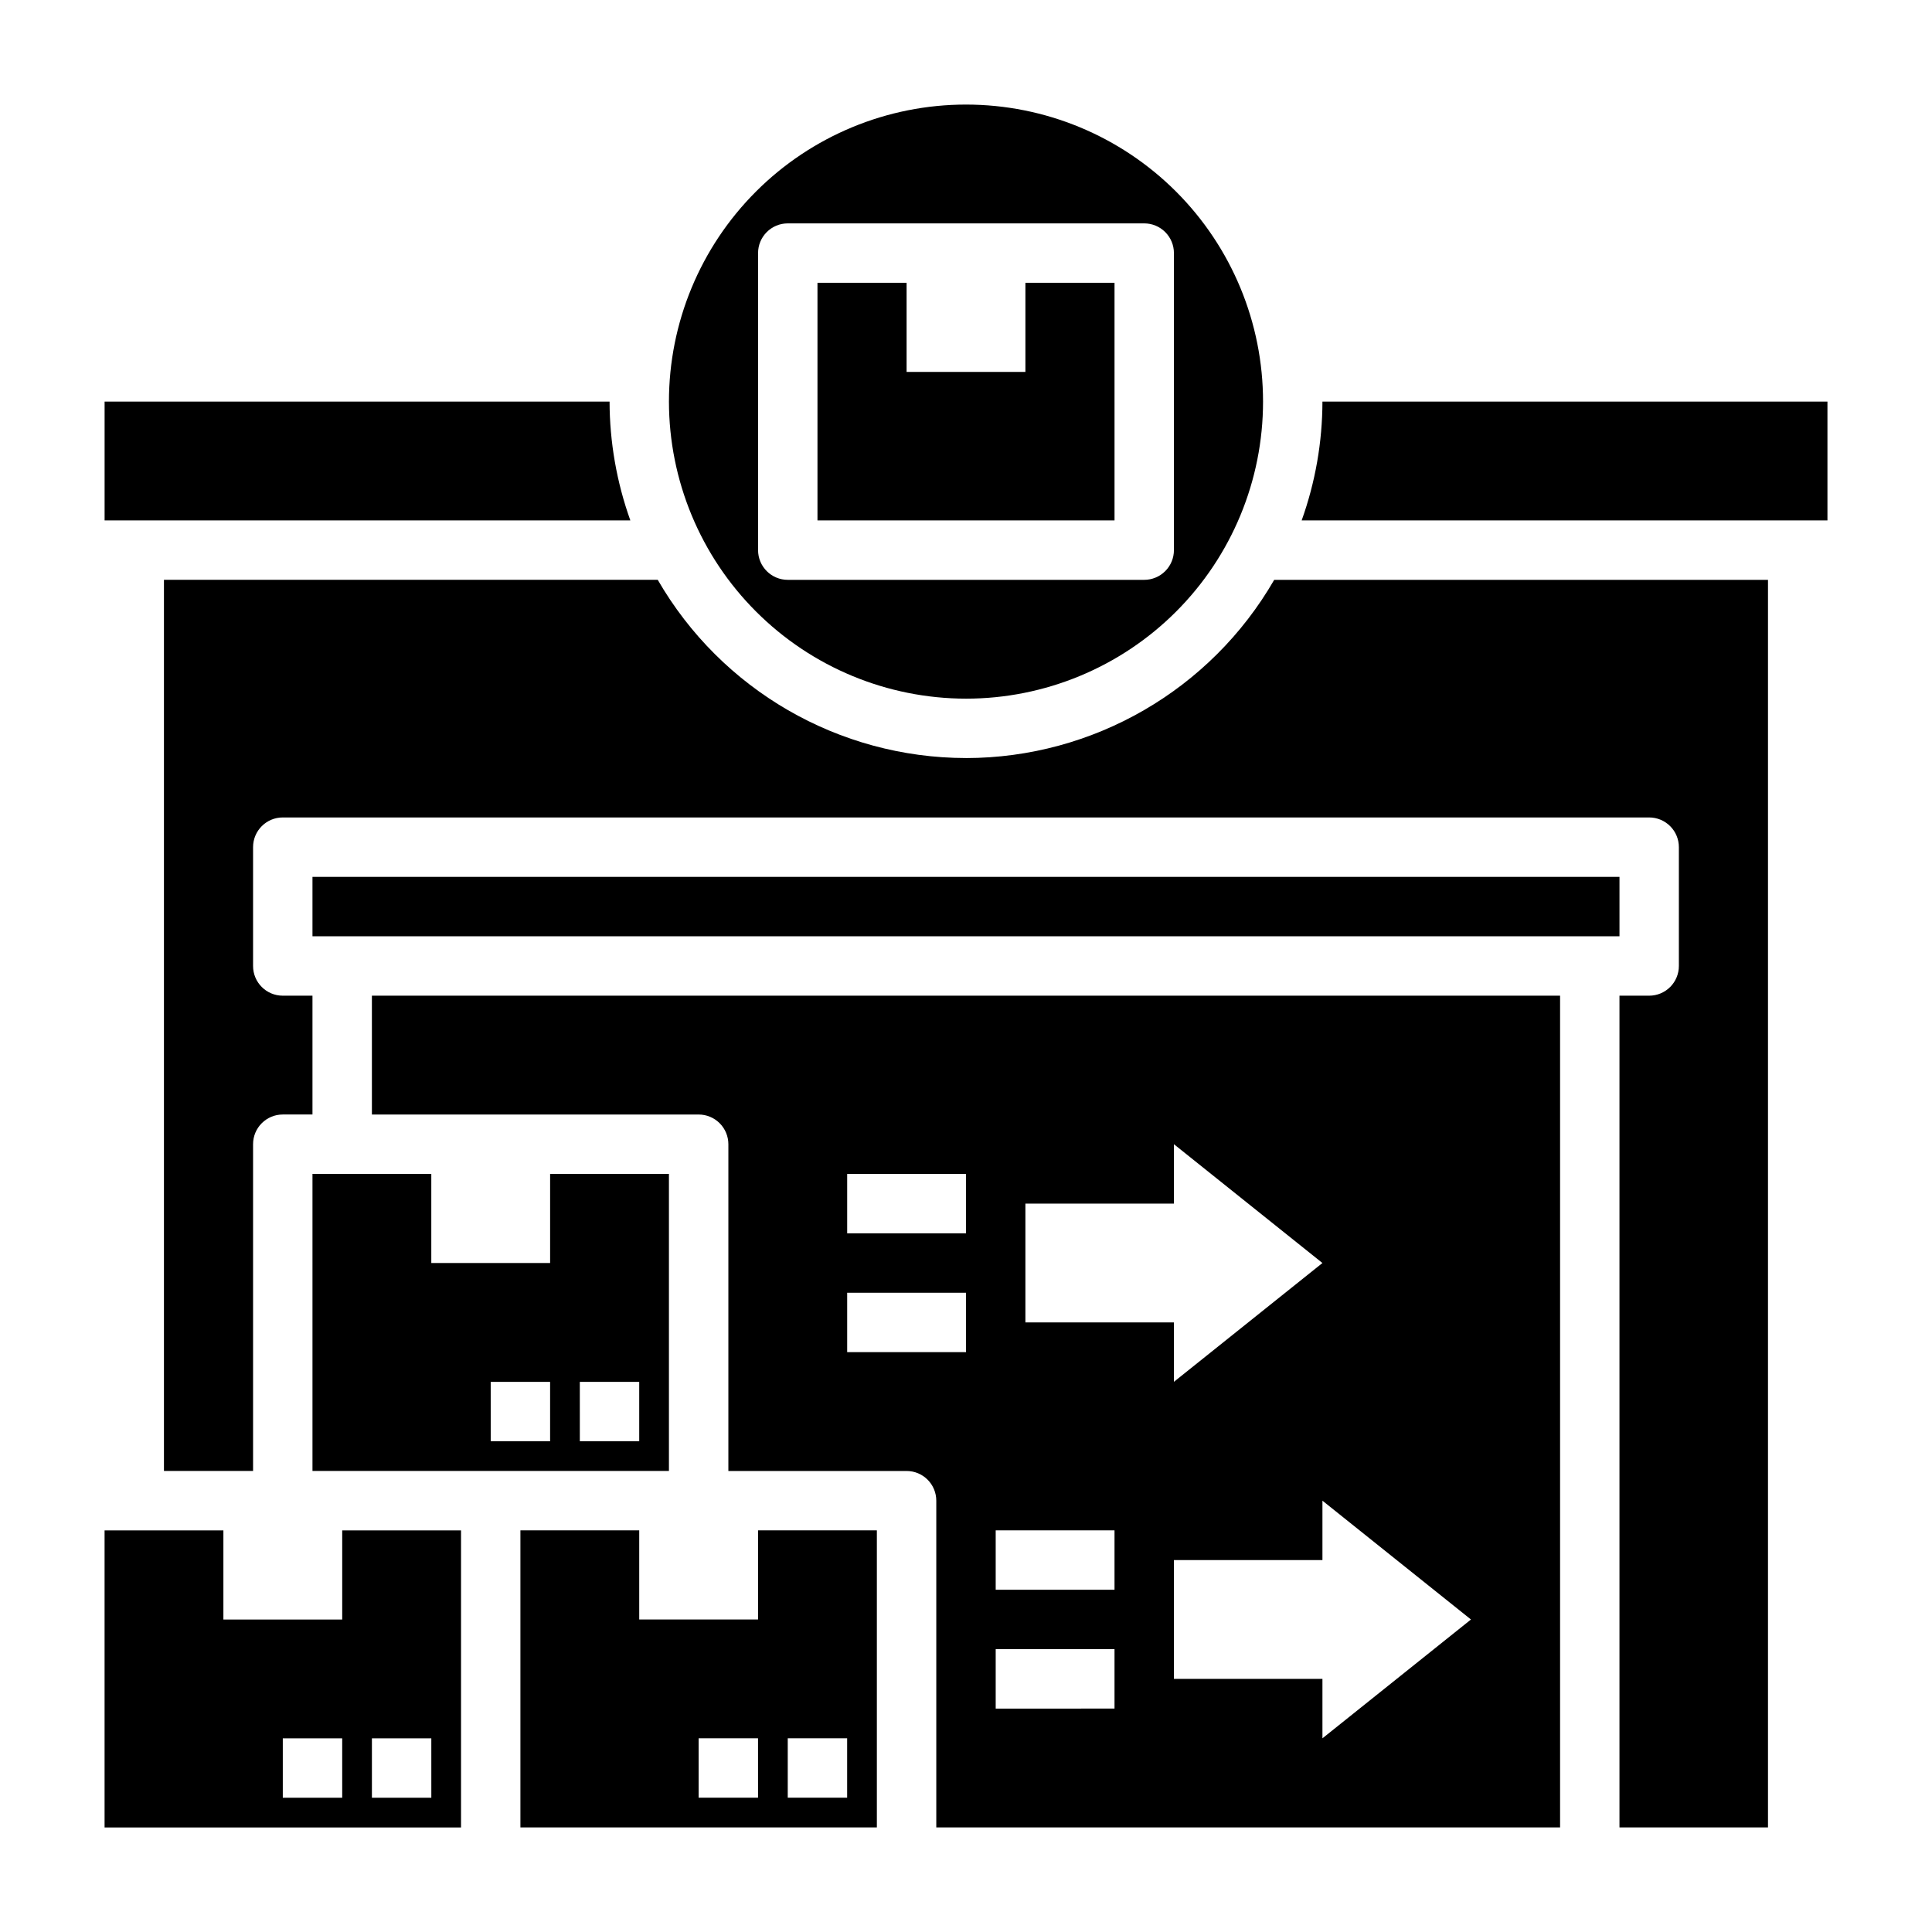
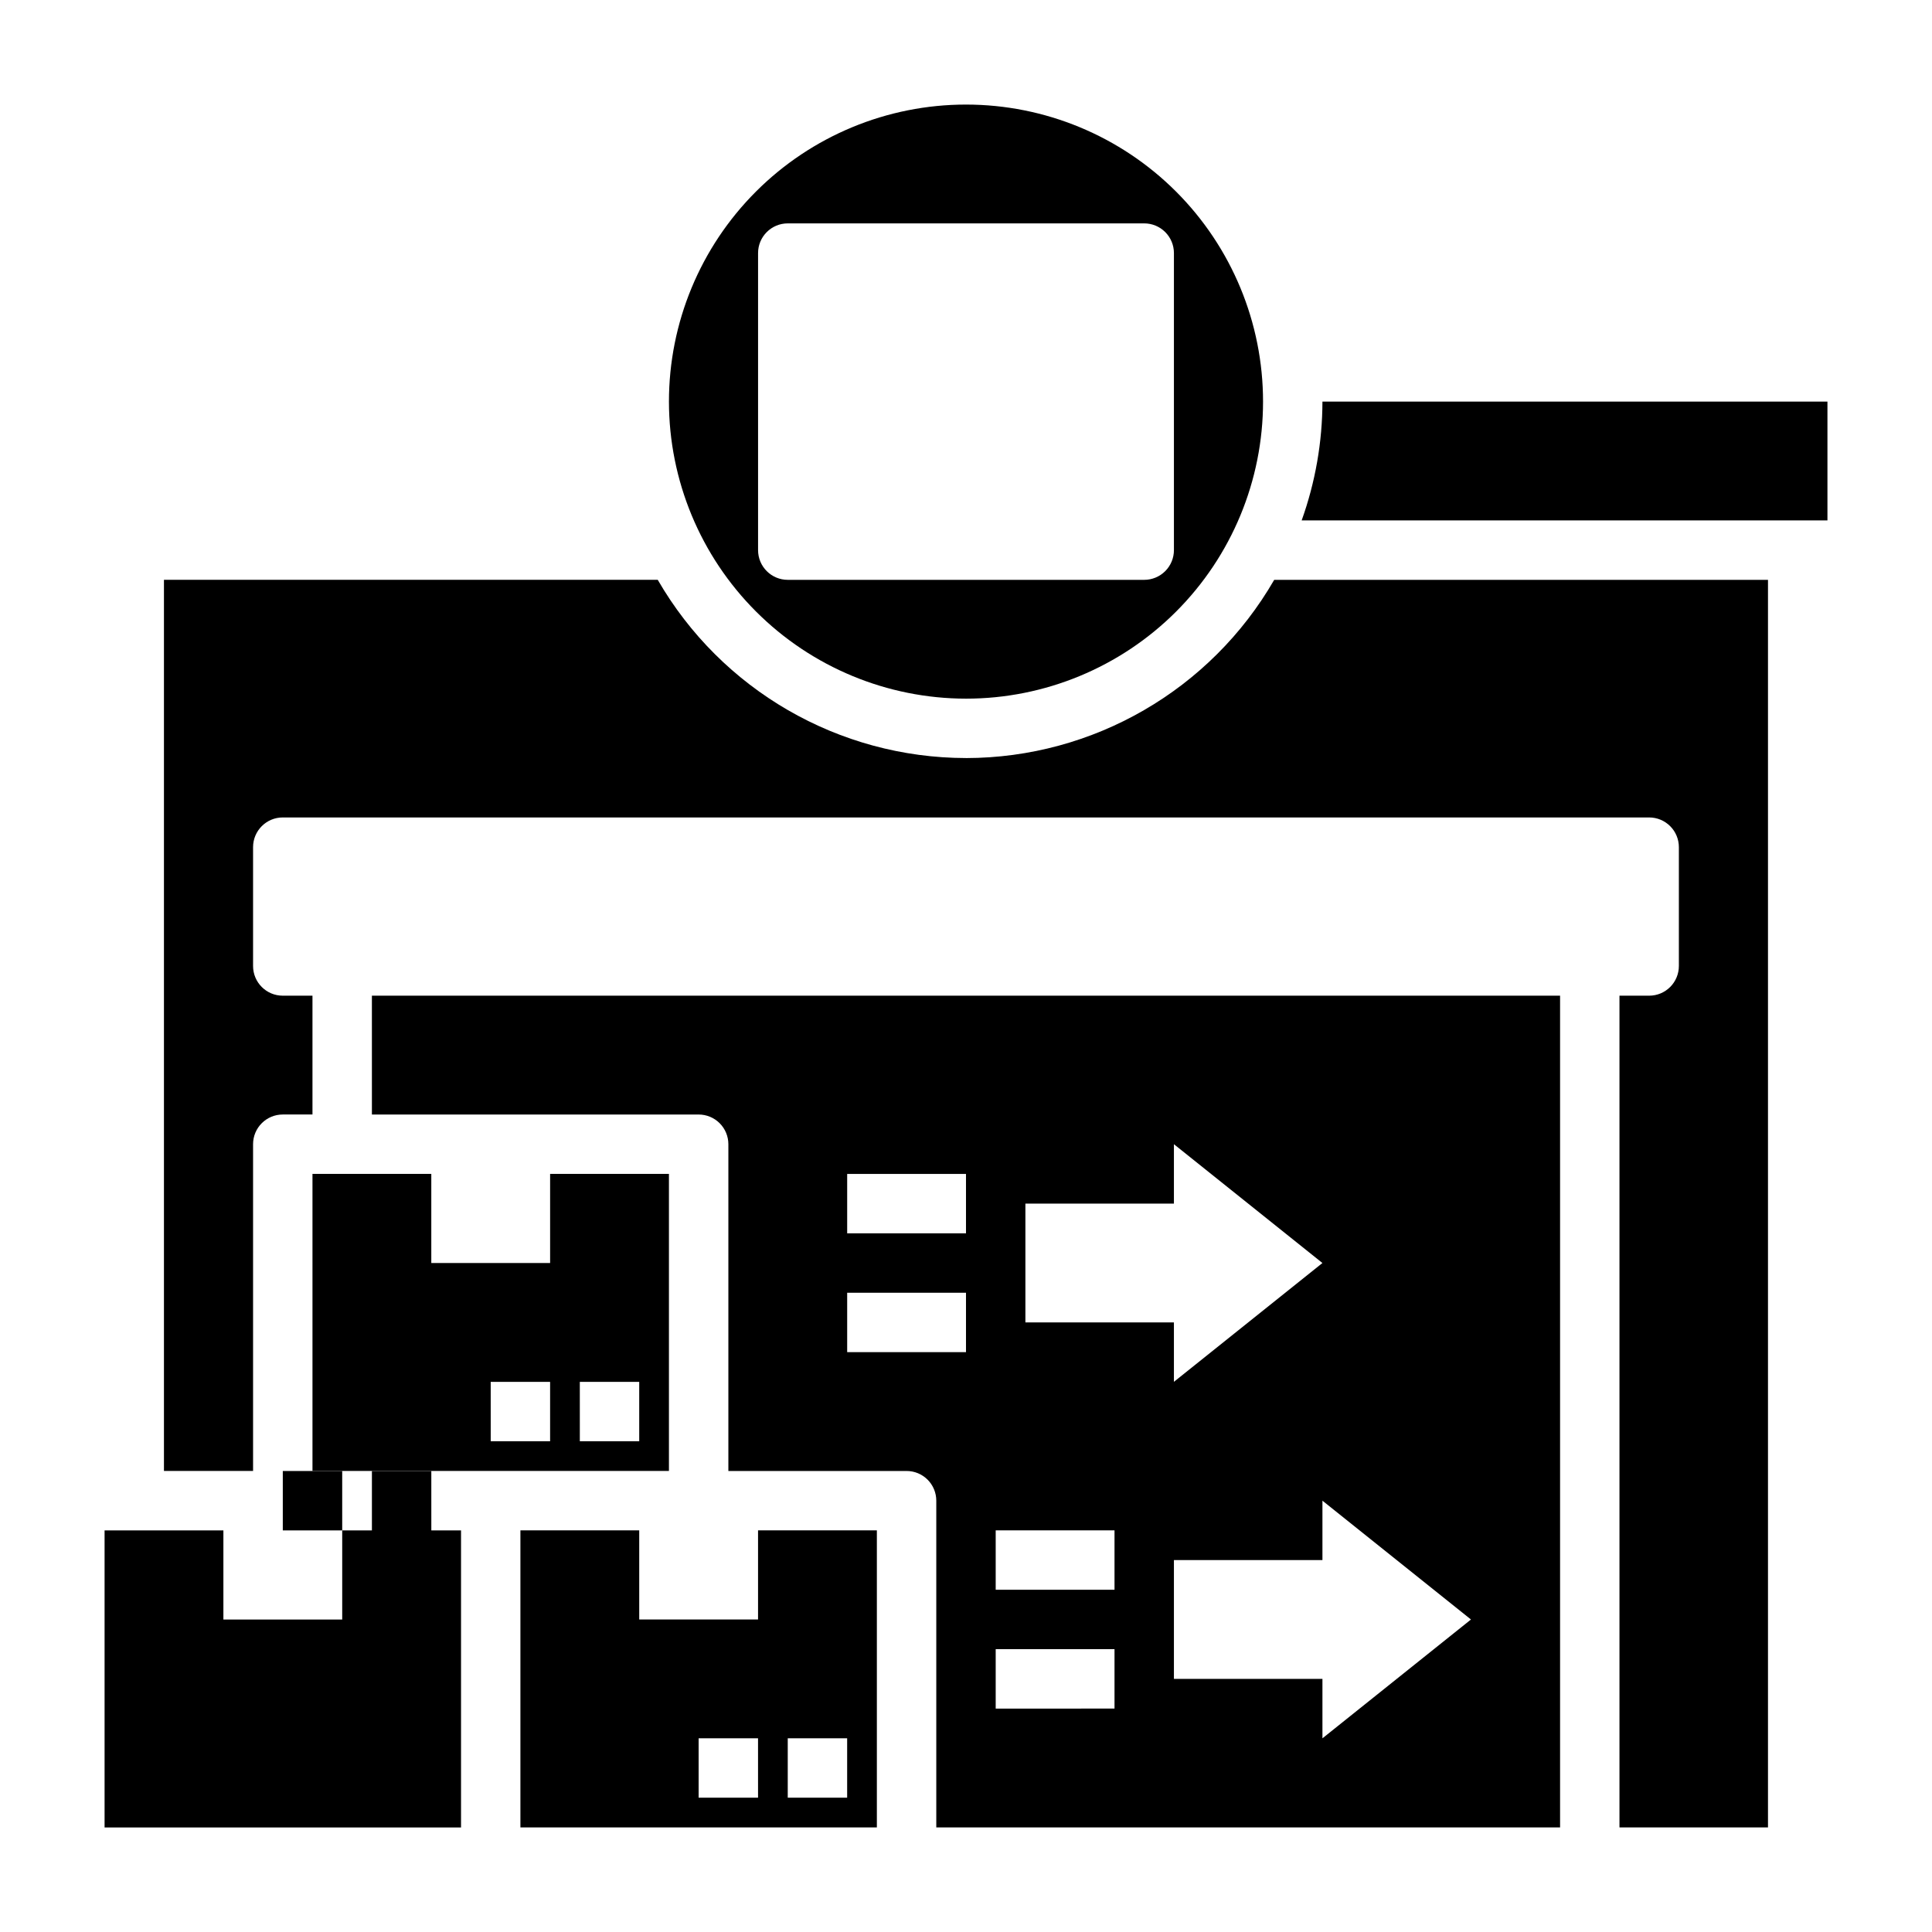
<svg xmlns="http://www.w3.org/2000/svg" fill="#000000" width="800px" height="800px" version="1.1" viewBox="144 144 512 512">
  <g>
-     <path d="m226.81 376.38h346.37v15.742h-346.37z" />
    <path d="m344.89 573.18h-31.488v-23.617h-31.488v78.723h94.465v-78.723h-31.488zm0 47.23h-15.746v-15.742h15.742zm7.871-15.742h15.742v15.742h-15.742z" />
-     <path d="m234.69 549.57v23.617h-31.488v-23.617h-31.488v78.723h94.465v-78.723zm0 70.848h-15.746v-15.742h15.742zm23.617 0h-15.746v-15.742h15.742z" />
+     <path d="m234.69 549.57v23.617h-31.488v-23.617h-31.488v78.723h94.465v-78.723zh-15.746v-15.742h15.742zm23.617 0h-15.746v-15.742h15.742z" />
    <path d="m226.81 533.82h94.465v-78.723h-31.488v23.617h-31.488v-23.617h-31.488zm70.848-23.617h15.742v15.742h-15.738zm-23.617 0h15.742v15.742h-15.738z" />
-     <path d="m305.54 250.43h-133.82v31.488h139.33c-3.621-10.102-5.484-20.754-5.508-31.488z" />
    <path d="m400 329.15c20.875 0 40.898-8.293 55.664-23.055 14.762-14.762 23.055-34.785 23.055-55.664 0-20.879-8.293-40.898-23.055-55.664-14.766-14.762-34.789-23.055-55.664-23.055-20.879 0-40.902 8.293-55.664 23.055-14.766 14.766-23.059 34.785-23.059 55.664 0.023 20.871 8.324 40.879 23.082 55.637 14.758 14.762 34.77 23.062 55.641 23.082zm-55.105-118.08c0-4.348 3.523-7.871 7.871-7.871h94.465c2.09 0 4.09 0.828 5.566 2.305 1.477 1.477 2.305 3.477 2.305 5.566v78.719c0 2.09-0.828 4.09-2.305 5.566-1.477 1.477-3.477 2.309-5.566 2.309h-94.465c-4.348 0-7.871-3.527-7.871-7.875z" />
    <path d="m400 344.89c-33.707-0.043-64.836-18.043-81.691-47.23h-130.86v236.16h23.617v-86.594c0-4.348 3.523-7.871 7.871-7.871h7.871v-31.488h-7.871c-4.348 0-7.871-3.523-7.871-7.871v-31.488c0-4.348 3.523-7.875 7.871-7.875h362.11c2.09 0 4.09 0.832 5.566 2.309 1.477 1.477 2.305 3.477 2.305 5.566v31.488c0 2.086-0.828 4.09-2.305 5.566-1.477 1.477-3.477 2.305-5.566 2.305h-7.871v220.42h39.359v-330.62h-130.86c-16.855 29.188-47.984 47.188-81.688 47.23z" />
    <path d="m494.46 250.43c-0.02 10.734-1.883 21.387-5.508 31.488h139.34v-31.488z" />
    <path d="m242.56 439.36h86.59c2.09 0 4.094 0.828 5.566 2.305 1.477 1.477 2.309 3.481 2.309 5.566v86.594h47.23c2.09 0 4.09 0.828 5.566 2.305 1.477 1.477 2.305 3.477 2.305 5.566v86.594h165.31v-220.42h-314.88zm251.9 165.31v-15.746h-39.359v-31.488h39.359v-15.742l39.359 31.488zm-78.719-141.7h39.359v-15.746l39.359 31.488-39.359 31.488v-15.746h-39.359zm-7.871 86.59h31.488v15.742l-31.488 0.004zm0 31.488h31.488v15.742l-31.488 0.004zm-39.359-125.95h31.488v15.742l-31.488 0.004zm0 31.488h31.488v15.742l-31.488 0.004z" />
-     <path d="m439.36 218.94h-23.617v23.617h-31.488v-23.617h-23.617v62.977h78.723z" />
  </g>
</svg>